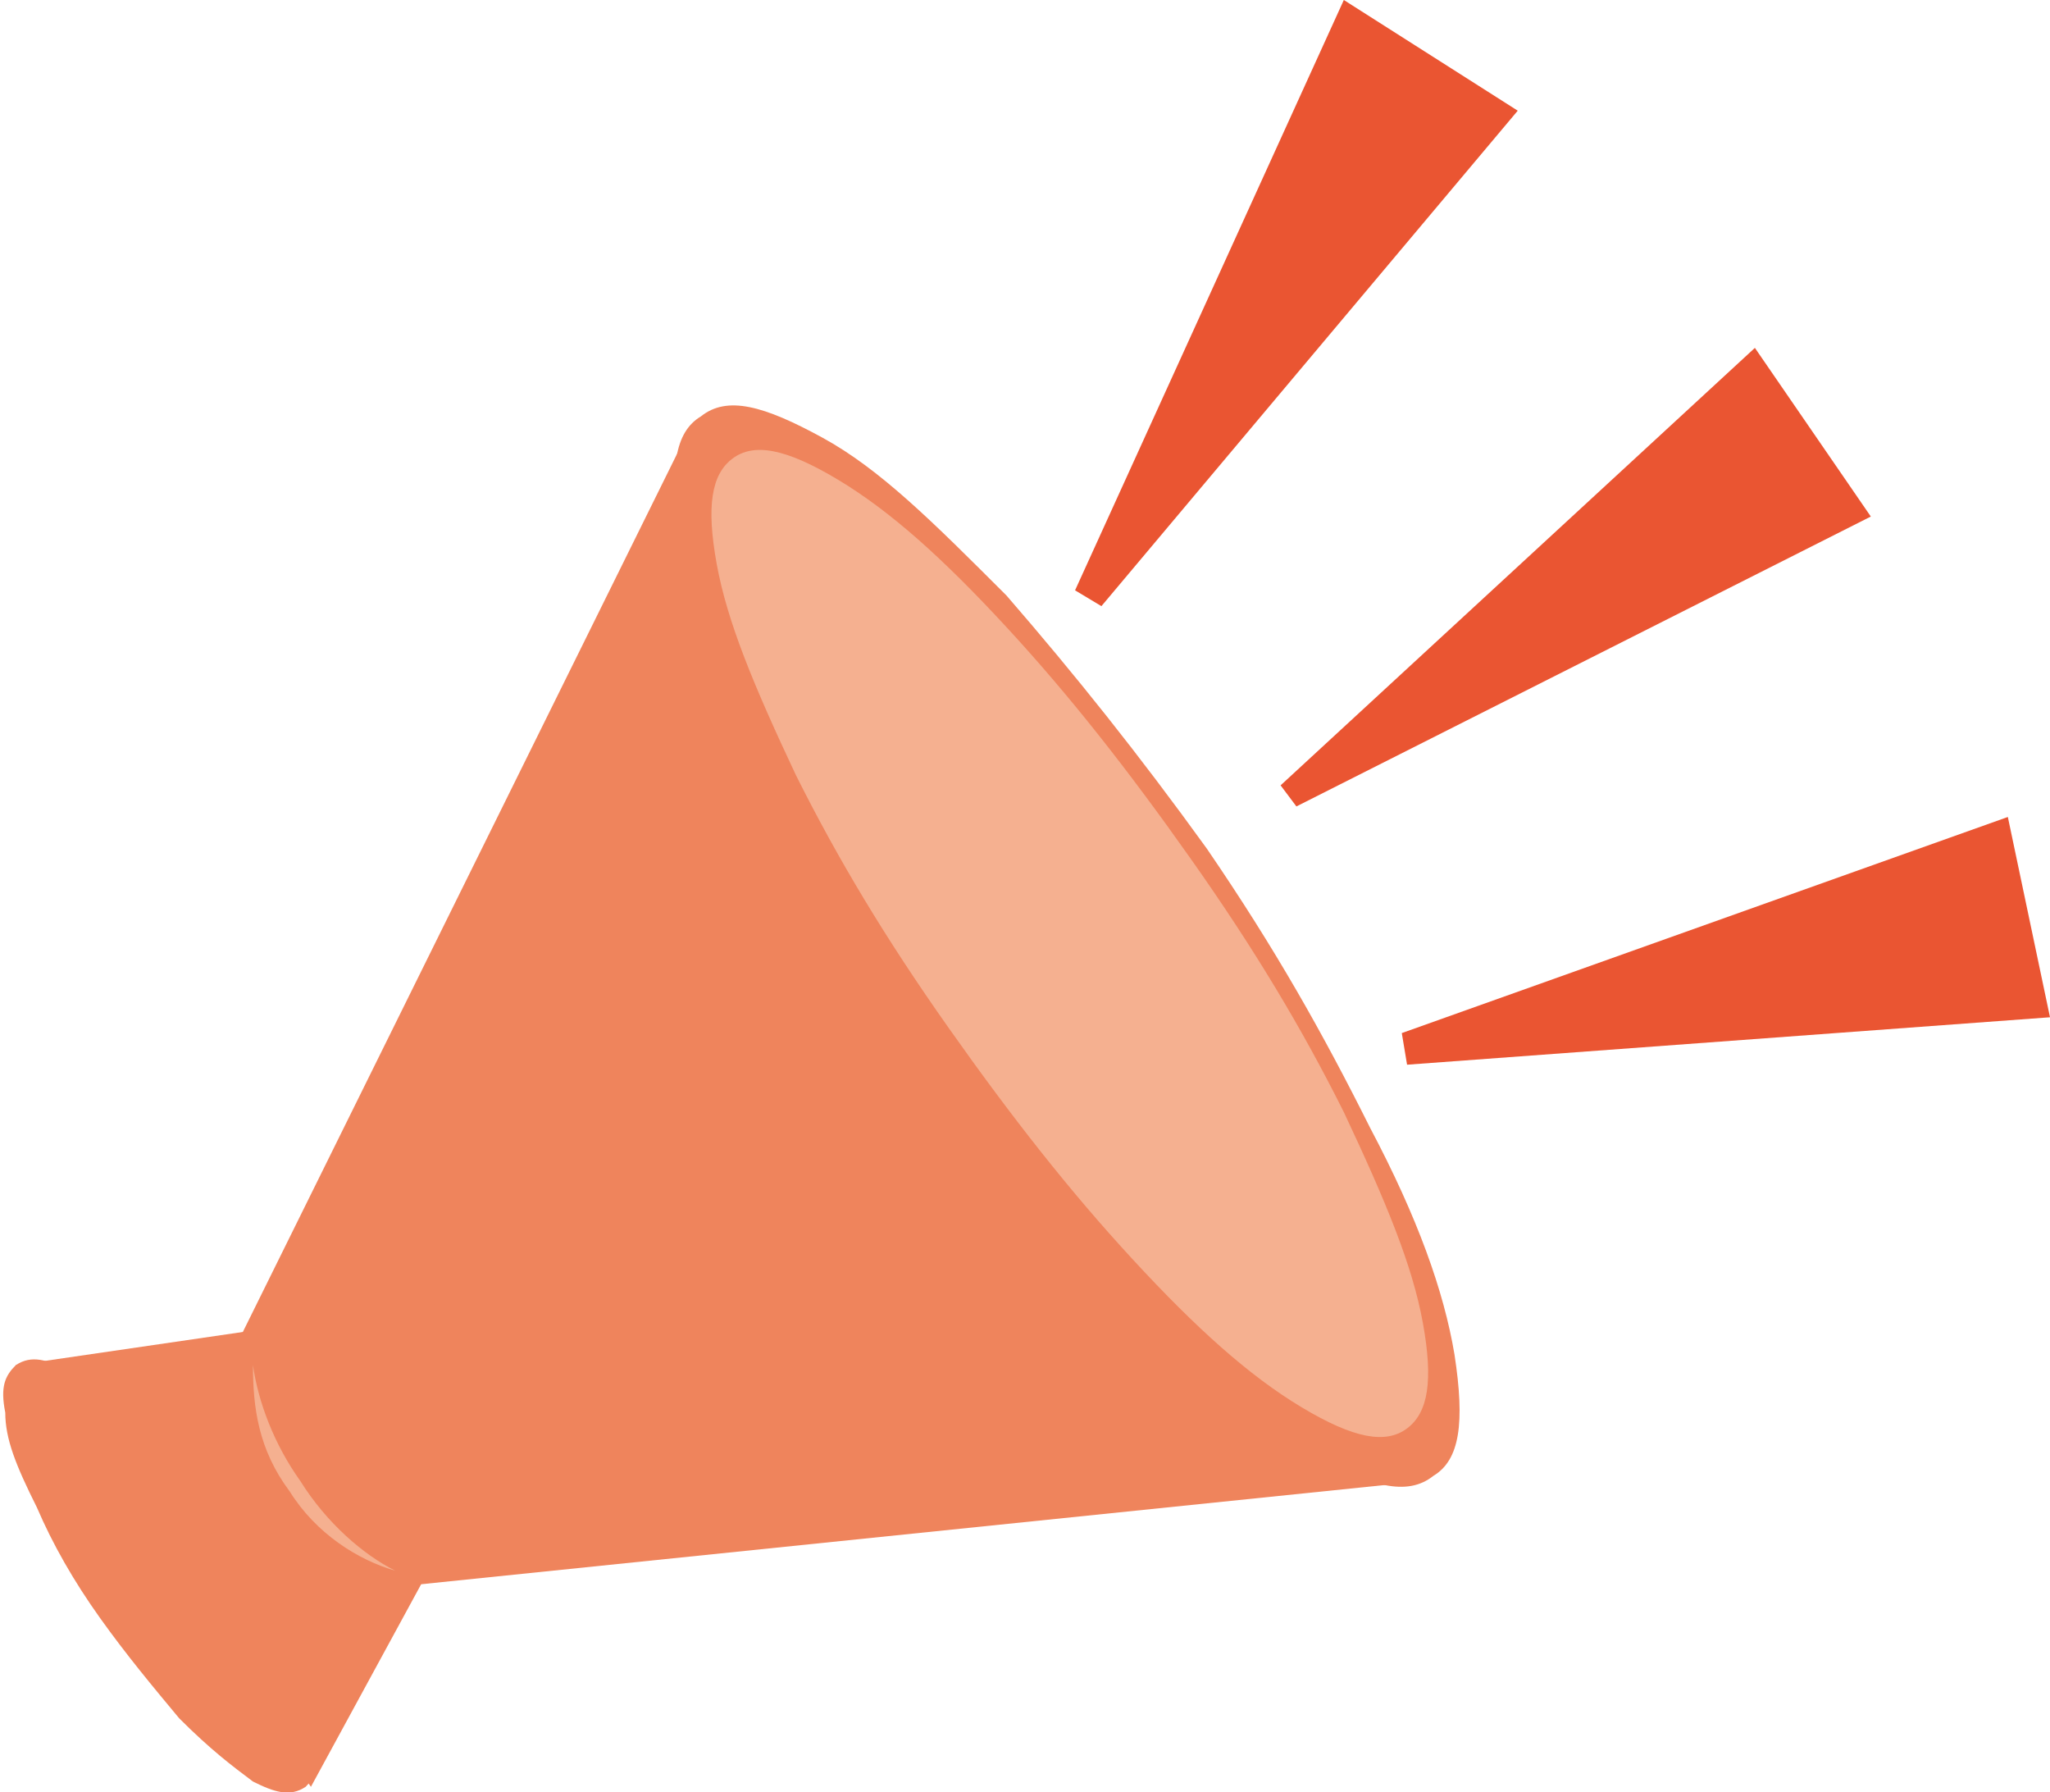
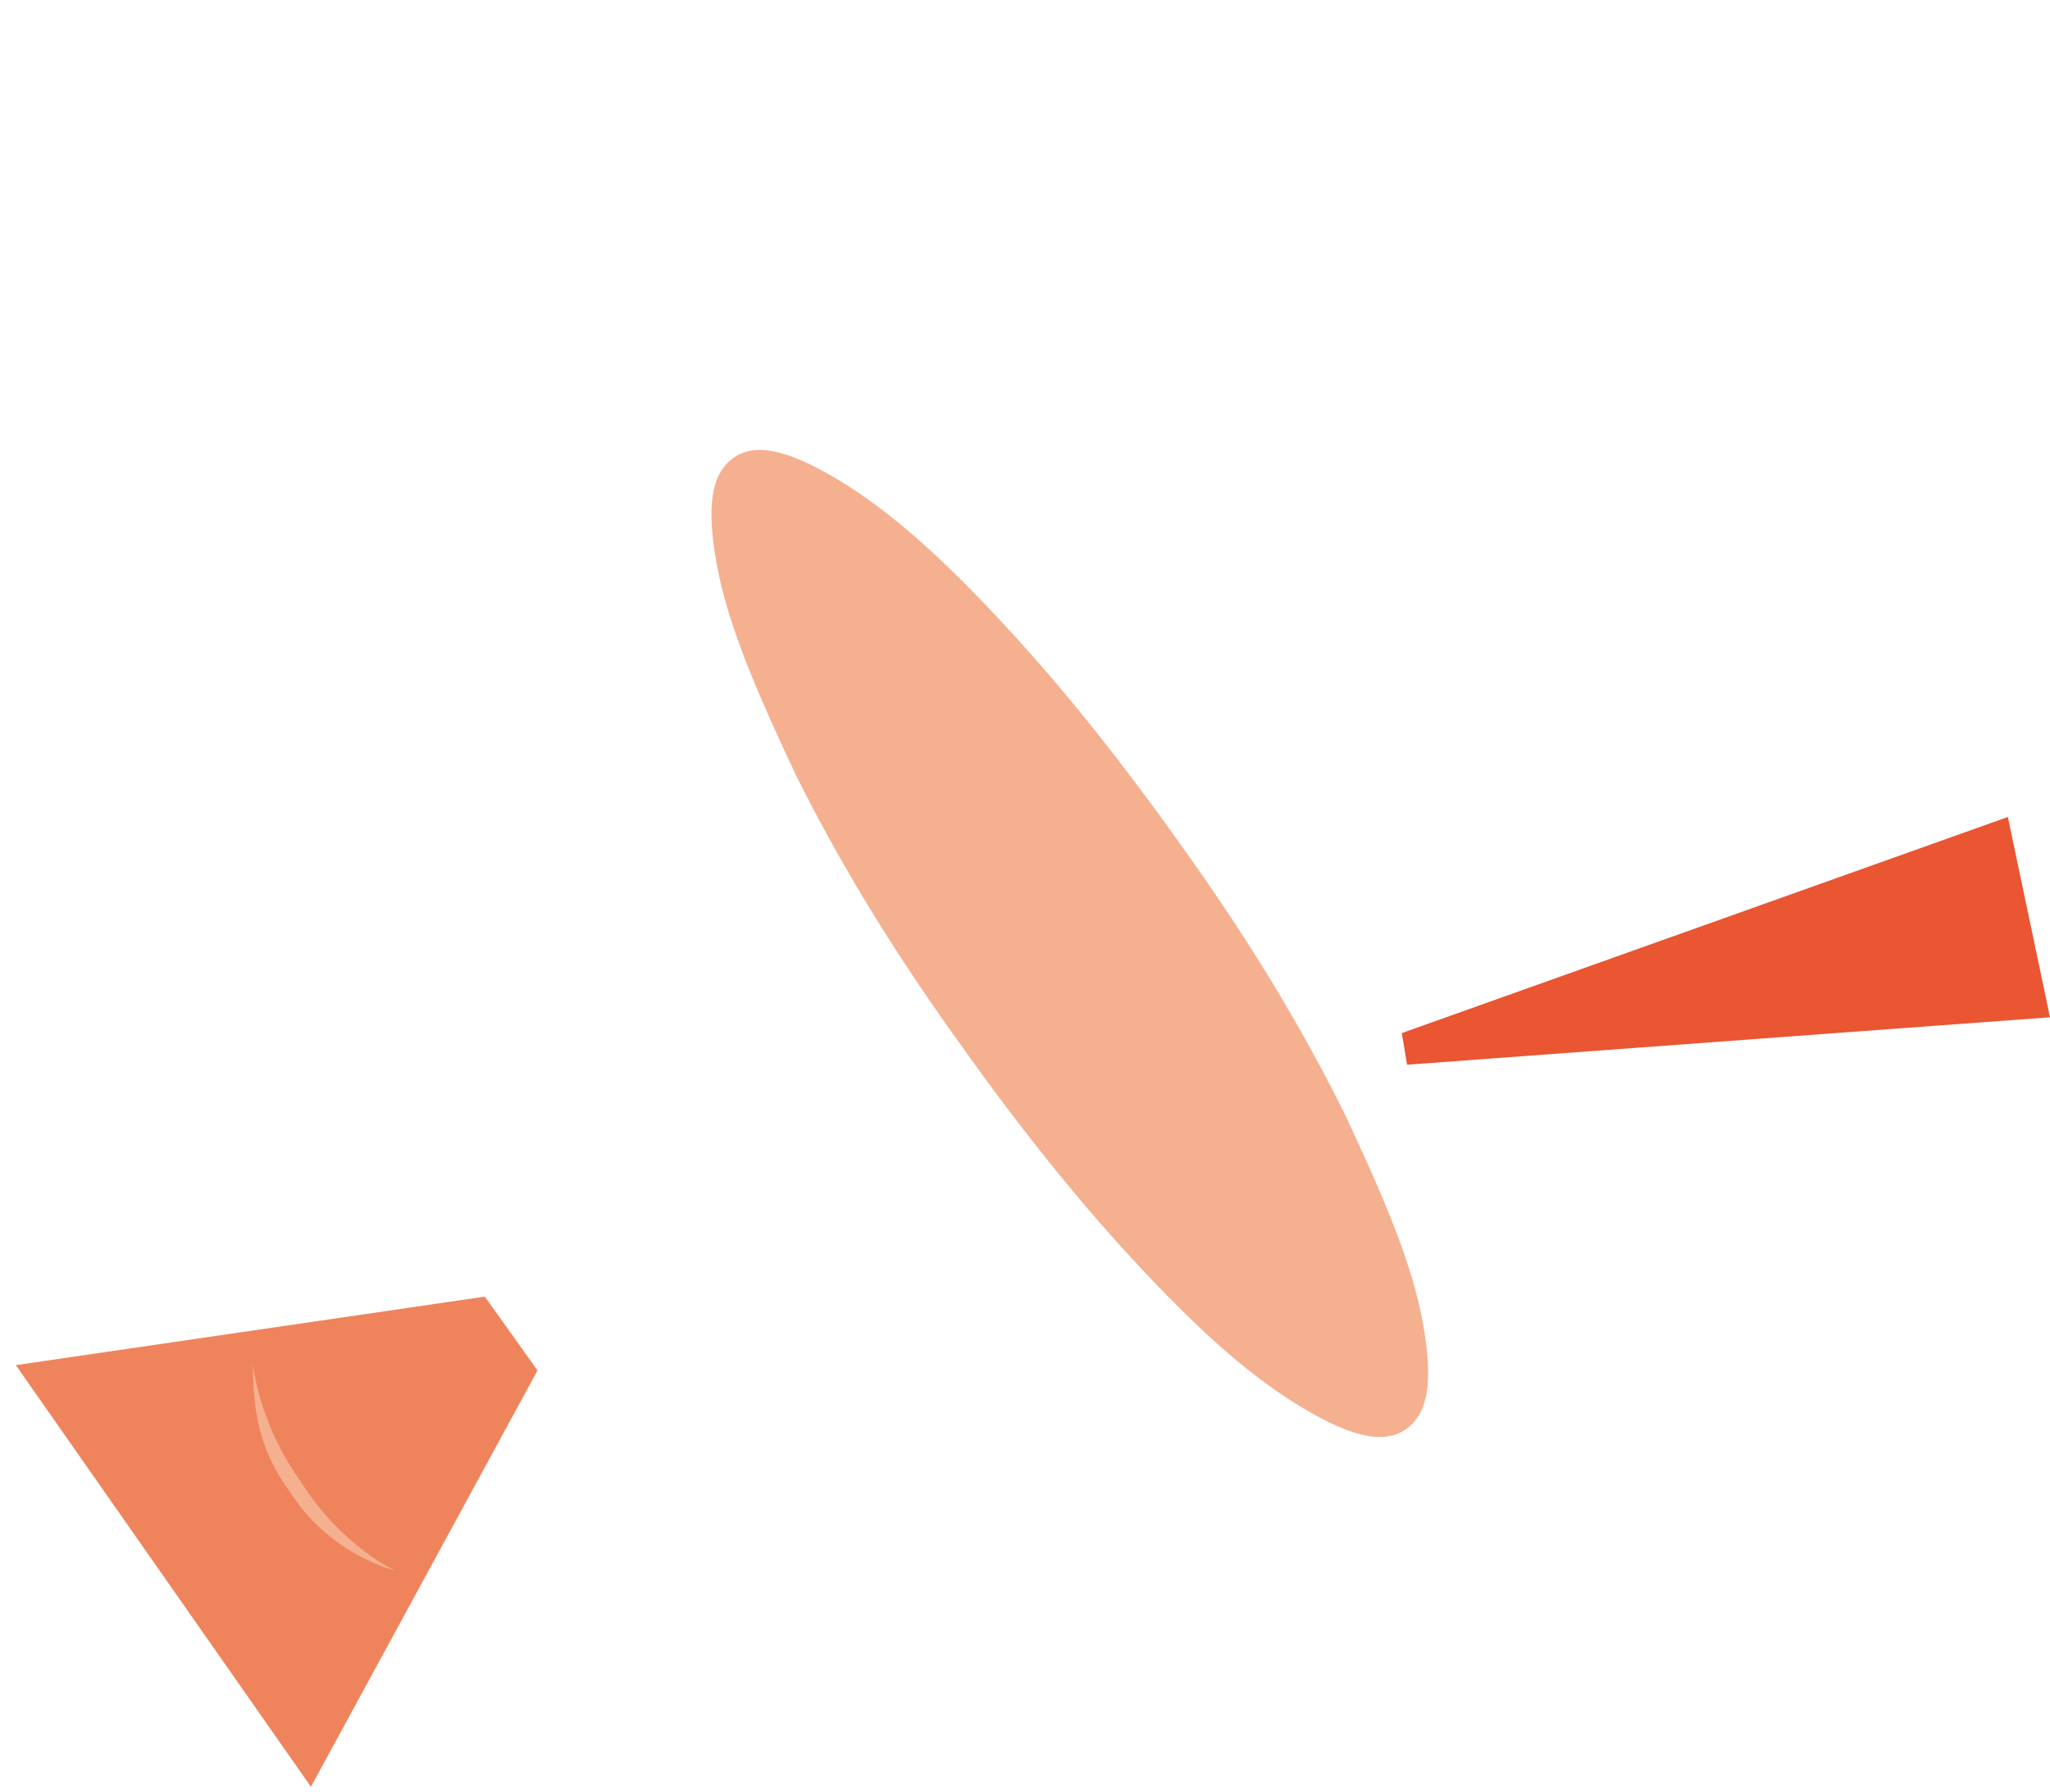
<svg xmlns="http://www.w3.org/2000/svg" id="uuid-e58a77c1-5ef2-43ef-b0d5-80552586a851" data-name="レイヤー 1" viewBox="0 0 38.9 34">
  <defs>
    <style>
      .uuid-5a59ebf9-508b-4e7a-bc9c-5372feed7f8d {
        fill: none;
      }

      .uuid-b5c73ba8-15a6-4f97-bb37-0ac0b52e0ea7 {
        clip-path: url(#uuid-a6515131-5179-4036-a634-27015a3fb773);
      }

      .uuid-69878dab-391c-439e-b378-aa895aae6bd5 {
        fill: #ef845c;
      }

      .uuid-69878dab-391c-439e-b378-aa895aae6bd5, .uuid-ace805ca-a0c8-4765-b734-fe48d31e6ed7, .uuid-5bc82417-b281-44a3-b480-066011b3ea0f {
        fill-rule: evenodd;
      }

      .uuid-ace805ca-a0c8-4765-b734-fe48d31e6ed7 {
        fill: #f5b090;
      }

      .uuid-5bc82417-b281-44a3-b480-066011b3ea0f {
        fill: #ea5532;
      }
    </style>
    <clipPath id="uuid-a6515131-5179-4036-a634-27015a3fb773">
      <rect class="uuid-5a59ebf9-508b-4e7a-bc9c-5372feed7f8d" x="0" width="38.9" height="34" />
    </clipPath>
  </defs>
  <g class="uuid-b5c73ba8-15a6-4f97-bb37-0ac0b52e0ea7">
-     <path class="uuid-69878dab-391c-439e-b378-aa895aae6bd5" d="m17.6,19.8c1.3,1.8,2.5,3.3,3.8,4.8,1.4,1.4,2.5,2.4,3.5,3,1.1.6,1.8.8,2.3.4.5-.3.6-1,.4-2.3-.2-1.2-.7-2.6-1.6-4.3-.9-1.8-1.8-3.4-3.1-5.3-1.3-1.8-2.5-3.3-3.8-4.8-1.4-1.4-2.4-2.4-3.5-3-1.1-.6-1.8-.8-2.3-.4-.5.3-.6,1-.4,2.3.2,1.2.7,2.6,1.6,4.3.9,1.8,1.8,3.4,3.1,5.3" />
-     <polygon class="uuid-69878dab-391c-439e-b378-aa895aae6bd5" points="27 28.1 13.1 8.1 4 26.5 6.6 30.2 27 28.1" />
    <path class="uuid-ace805ca-a0c8-4765-b734-fe48d31e6ed7" d="m18,19.5c1.2,1.7,2.3,3.1,3.5,4.4,1.2,1.3,2.2,2.2,3.2,2.8,1,.6,1.6.7,2,.4.4-.3.5-.9.3-2-.2-1.1-.7-2.3-1.5-4-.8-1.6-1.7-3.1-2.9-4.8-1.2-1.7-2.3-3.1-3.5-4.4-1.2-1.3-2.2-2.2-3.2-2.8-1-.6-1.6-.7-2-.4-.4.3-.5.9-.3,2,.2,1.1.7,2.3,1.5,4,.8,1.6,1.7,3.1,2.9,4.8" />
-     <path class="uuid-69878dab-391c-439e-b378-aa895aae6bd5" d="m4.2,29.1c-.5-.7-1-1.3-1.5-1.9-.5-.6-1-.9-1.4-1.2-.4-.2-.7-.3-1-.1-.2.2-.3.4-.2.9,0,.5.2,1,.6,1.8.3.7.7,1.4,1.2,2.1.5.7,1,1.3,1.5,1.9.6.6,1,.9,1.4,1.2.4.2.7.3,1,.1.2-.2.3-.4.2-.9,0-.5-.2-1-.6-1.8-.3-.7-.7-1.4-1.2-2.1" />
    <polygon class="uuid-69878dab-391c-439e-b378-aa895aae6bd5" points="5.9 33.9 .3 25.9 9.2 24.6 10.2 26 5.9 33.9" />
    <path class="uuid-ace805ca-a0c8-4765-b734-fe48d31e6ed7" d="m5.7,28.1c-.5-.7-.8-1.5-.9-2.2,0,.8.1,1.6.7,2.4.5.8,1.3,1.3,2,1.5-.6-.3-1.3-.9-1.8-1.7" />
-     <polygon class="uuid-5bc82417-b281-44a3-b480-066011b3ea0f" points="35.5 9.8 33.3 6.6 24.3 14.9 24.6 15.3 35.5 9.8" />
-     <polygon class="uuid-5bc82417-b281-44a3-b480-066011b3ea0f" points="28.8 2.1 25.5 0 20.4 11.2 20.9 11.5 28.8 2.1" />
    <polygon class="uuid-5bc82417-b281-44a3-b480-066011b3ea0f" points="38.1 15.5 38.9 19.3 26.7 20.2 26.6 19.6 38.1 15.5" />
  </g>
</svg>